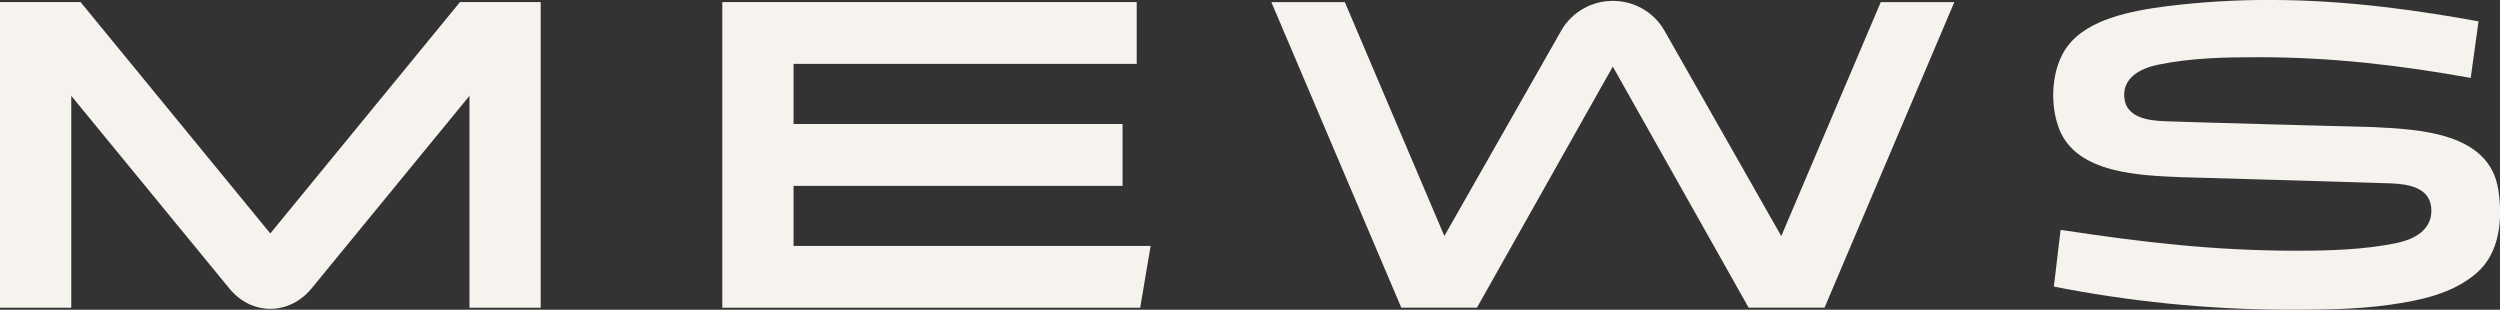
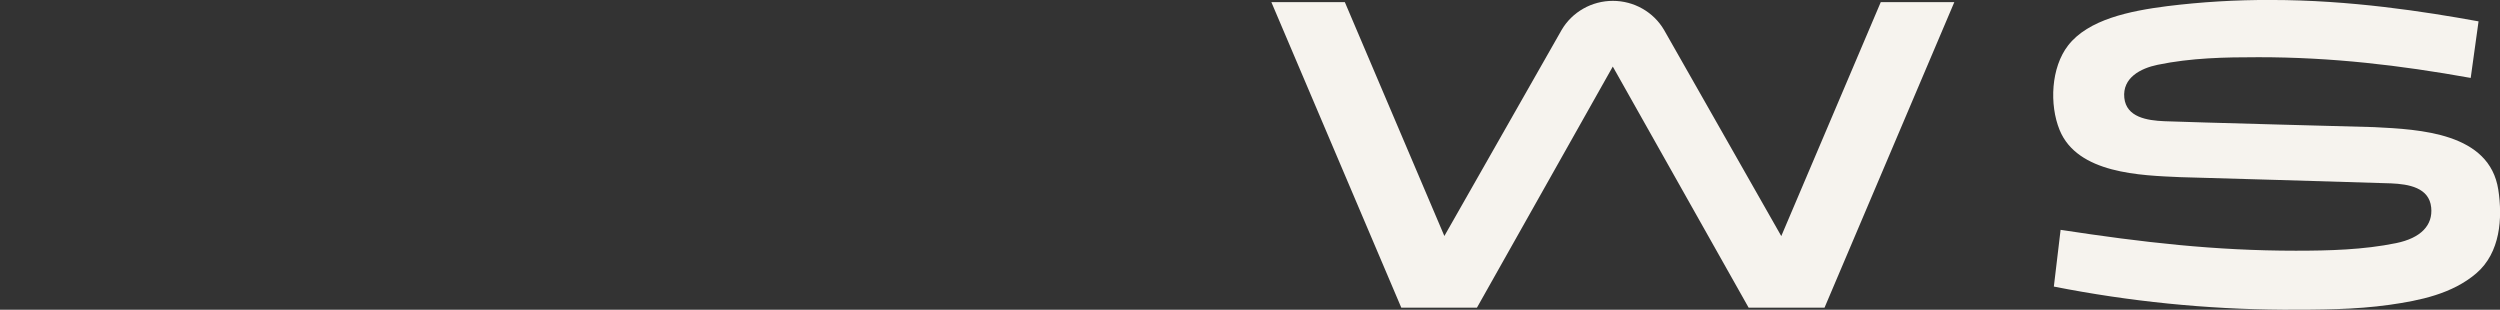
<svg xmlns="http://www.w3.org/2000/svg" width="113" height="14" viewBox="0 0 113 14" fill="#F6F3EE">
  <rect x="0" y="0" width="113" height="14" fill="#333333" stroke="none" />
  <path d="M112.923 8.575C112.527 6.001 109.388 5.85 107.31 5.746C107.31 5.746 98.736 5.519 97.831 5.479C97.035 5.446 96.11 5.295 96.019 4.423C95.925 3.51 96.763 3.087 97.523 2.929C99.047 2.613 100.568 2.586 102.079 2.586C105.397 2.586 108.452 2.944 111.676 3.522L112.028 0.983V0.965C109.598 0.525 106.234 -0.001 102.646 -0.001C101.076 -0.008 99.506 0.086 97.948 0.279C96.251 0.497 94.392 0.88 93.48 2.052C92.705 3.048 92.626 4.73 93.095 5.878C93.902 7.852 96.758 7.928 98.539 8.007C98.539 8.007 107.164 8.253 108.078 8.288C108.874 8.323 109.8 8.479 109.89 9.377C109.972 10.18 109.427 10.76 108.301 10.99C106.83 11.291 105.277 11.332 103.768 11.332C100.101 11.332 96.862 10.956 93.139 10.389L92.834 12.953C96.25 13.627 99.724 13.978 103.208 13.999H103.259C104.84 13.999 106.435 13.999 108.004 13.778C109.383 13.582 110.838 13.286 111.927 12.355C113.016 11.424 113.121 9.861 112.923 8.575Z" />
-   <path d="M12.217 10.552L3.642 0.094H0V13.911H3.221V4.332L10.365 13.037C11.367 14.267 13.069 14.267 14.082 13.037L21.22 4.332V13.911H24.439V0.094H20.792L12.217 10.552Z" />
-   <path d="M51.379 0.094H32.648V13.911H51.536L52.009 11.116H35.869V8.4H50.74V5.604H35.869V2.888H51.379V0.094Z" />
  <path d="M82.468 13.908L88.336 0.095H85.011L80.514 10.671L75.215 1.353C74.981 0.953 74.644 0.622 74.237 0.391C73.831 0.16 73.37 0.039 72.9 0.039C72.431 0.039 71.97 0.16 71.564 0.391C71.157 0.622 70.82 0.953 70.586 1.353L65.285 10.667L60.786 0.095H57.465L63.339 13.908H66.757L72.898 3.009L79.039 13.908H82.468Z" />
</svg>